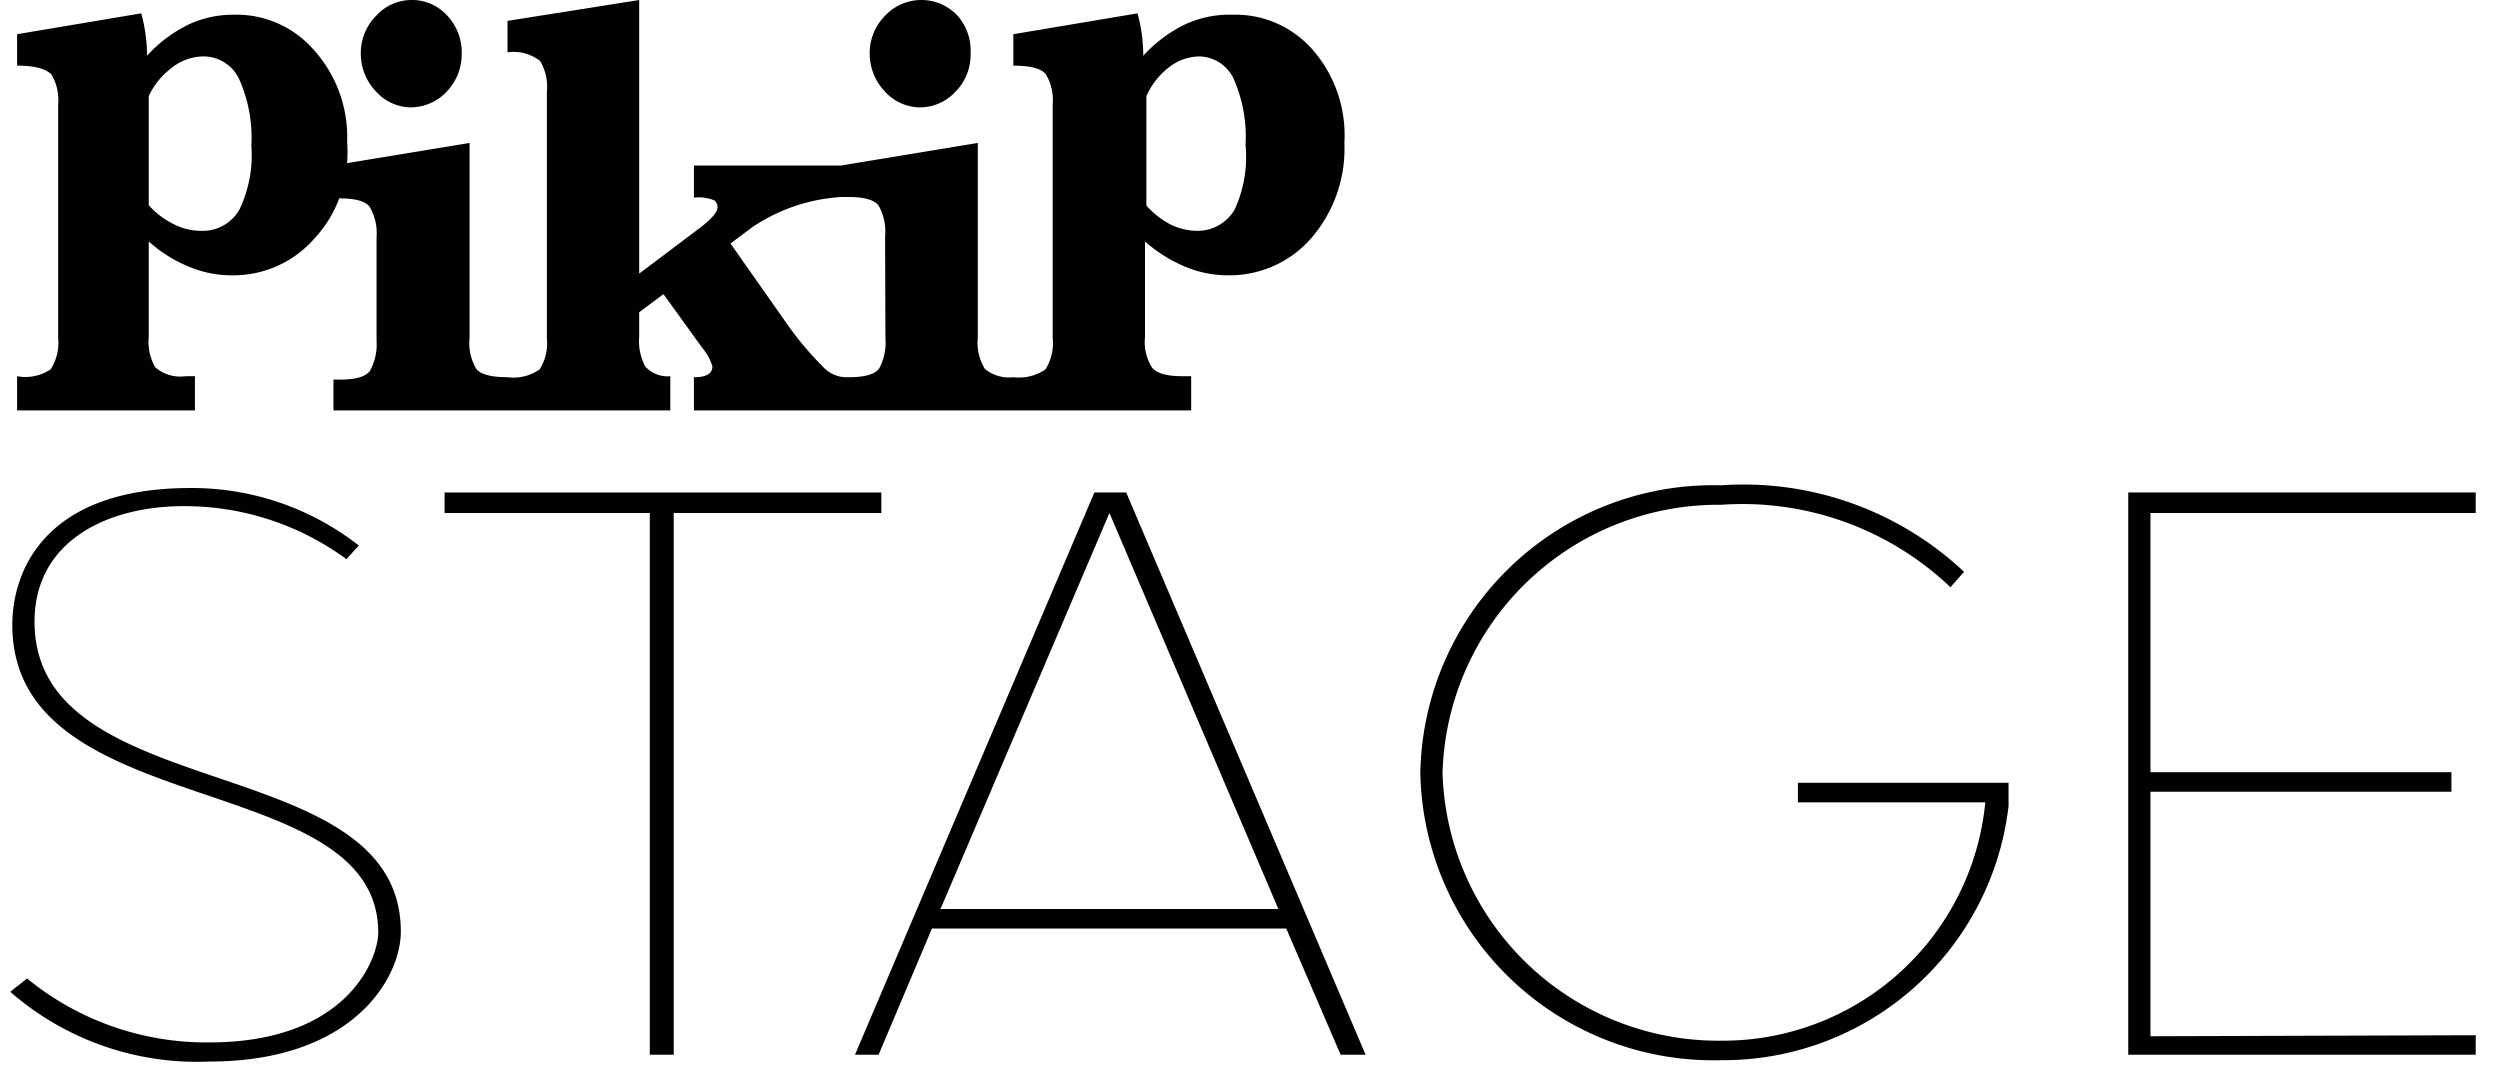
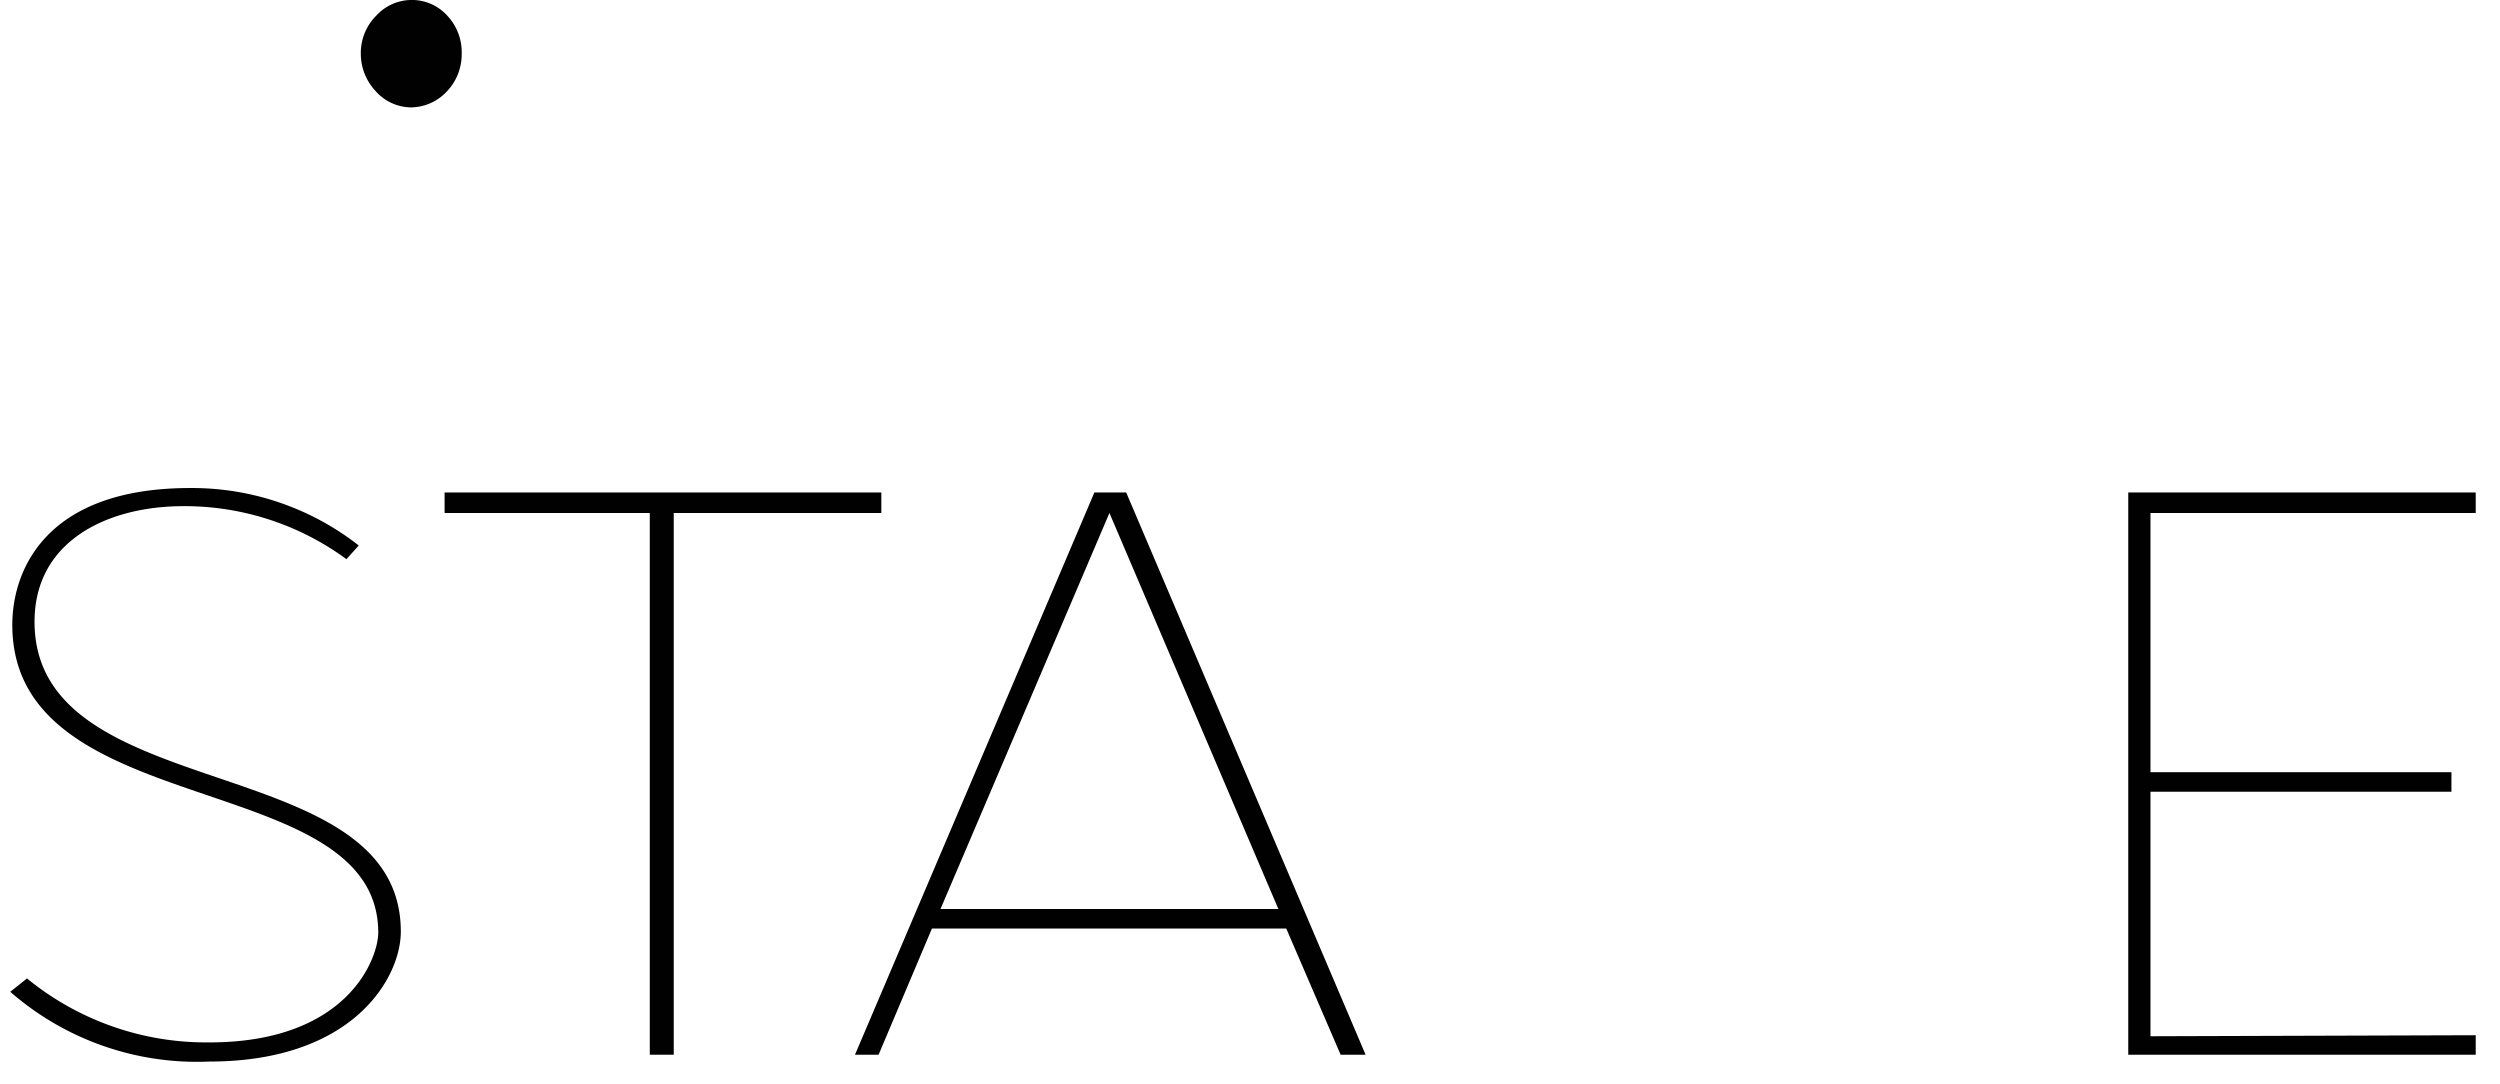
<svg xmlns="http://www.w3.org/2000/svg" viewBox="0 0 73.1 31.71">
  <title>LOGO-PRODUITS</title>
  <g id="a6b6d36b-684c-40c1-9b86-346688496444" data-name="Mode Isolation">
    <path d="M12,3.14a1.45,1.45,0,0,0,1.06-.46,1.57,1.57,0,0,0,.44-1.11A1.56,1.56,0,0,0,13.08.46,1.39,1.39,0,0,0,12,0,1.4,1.4,0,0,0,11,.46a1.54,1.54,0,0,0-.45,1.11,1.6,1.6,0,0,0,.43,1.09A1.4,1.4,0,0,0,12,3.14Z" style="fill:#000100" />
-     <path d="M26.89,3.14a1.42,1.42,0,0,0,1.05-.46,1.53,1.53,0,0,0,.44-1.11A1.55,1.55,0,0,0,28,.46a1.45,1.45,0,0,0-2.12,0,1.54,1.54,0,0,0-.45,1.11,1.6,1.6,0,0,0,.43,1.09A1.4,1.4,0,0,0,26.89,3.14Z" style="fill:#000100" />
-     <path d="M38.36,1.43a3,3,0,0,0-2.31-1A3.12,3.12,0,0,0,34.68.7a4,4,0,0,0-1.25.93A4.75,4.75,0,0,0,33.26.39L29.63,1v.92c.5,0,.81.08.95.25a1.49,1.49,0,0,1,.2.9V9.88a1.44,1.44,0,0,1-.21.92,1.37,1.37,0,0,1-.94.23h0a1.12,1.12,0,0,1-.83-.24,1.46,1.46,0,0,1-.21-.91V4.18l-4,.66H20.29v.94a1.2,1.2,0,0,1,.6.08.25.25,0,0,1,.09.2q0,.21-.51.6L18.69,8V0L14.84.61v.92a1.27,1.27,0,0,1,.95.25,1.44,1.44,0,0,1,.2.9v7.2a1.44,1.44,0,0,1-.21.92,1.32,1.32,0,0,1-.93.23c-.48,0-.79-.08-.92-.24a1.47,1.47,0,0,1-.2-.91V4.18l-3.58.59a4.26,4.26,0,0,0,0-.63,3.8,3.8,0,0,0-1-2.71,3,3,0,0,0-2.31-1A3.09,3.09,0,0,0,5.55.7a4,4,0,0,0-1.25.93A4.75,4.75,0,0,0,4.13.39L.5,1v.92c.5,0,.81.08,1,.25a1.49,1.49,0,0,1,.2.9V9.88a1.43,1.43,0,0,1-.22.92A1.32,1.32,0,0,1,.5,11V12H5.7V11H5.43a1.12,1.12,0,0,1-.89-.26,1.48,1.48,0,0,1-.19-.89V7.06a4.07,4.07,0,0,0,1.18.74,3.17,3.17,0,0,0,1.25.25A3.14,3.14,0,0,0,9.17,7a3.57,3.57,0,0,0,.75-1.2h0c.47,0,.76.08.89.25a1.53,1.53,0,0,1,.2.9v3a1.61,1.61,0,0,1-.19.89c-.13.18-.43.26-.9.26H9.75V12H19.6V11a.88.88,0,0,1-.73-.28,1.57,1.57,0,0,1-.18-.87V9.13l.71-.53,1.14,1.58a1.46,1.46,0,0,1,.29.53c0,.22-.18.32-.54.32V12H34.83V11h-.26c-.47,0-.76-.09-.89-.26a1.4,1.4,0,0,1-.2-.89V7.06a4.2,4.2,0,0,0,1.18.74,3.21,3.21,0,0,0,1.25.25A3.17,3.17,0,0,0,38.31,7a4,4,0,0,0,1-2.82A3.8,3.8,0,0,0,38.36,1.43ZM7,6.13a1.24,1.24,0,0,1-1.13.62,1.79,1.79,0,0,1-.78-.19A2.36,2.36,0,0,1,4.35,6V2.81A2.16,2.16,0,0,1,5,2a1.52,1.52,0,0,1,.93-.35A1.15,1.15,0,0,1,7,2.33a4.22,4.22,0,0,1,.35,1.94A3.67,3.67,0,0,1,7,6.13ZM25.89,9.88a1.62,1.62,0,0,1-.18.89c-.13.18-.43.26-.9.26H24.7a.94.94,0,0,1-.64-.31,9.45,9.45,0,0,1-1-1.18L21.36,7.12,22,6.64a5.22,5.22,0,0,1,2.61-.88h.19c.46,0,.76.08.89.25a1.54,1.54,0,0,1,.19.9ZM36.1,6.13A1.26,1.26,0,0,1,35,6.75a1.79,1.79,0,0,1-.78-.19,2.49,2.49,0,0,1-.7-.55V2.81A2.19,2.19,0,0,1,34.14,2a1.48,1.48,0,0,1,.93-.35,1.13,1.13,0,0,1,1,.65,4.22,4.22,0,0,1,.35,1.94A3.68,3.68,0,0,1,36.1,6.13Z" style="fill:#000100" />
    <path d="M.3,29l.49-.39a8.28,8.28,0,0,0,5.33,1.87c4.06,0,4.94-2.47,4.94-3.21,0-4.85-10.7-3.18-10.7-9,0-1.56.94-4,5.2-4a7.91,7.91,0,0,1,4.93,1.68l-.36.4A8,8,0,0,0,5.36,14.8c-2.19,0-4.35,1-4.35,3.38,0,5.45,10.71,3.69,10.71,9.06,0,1.36-1.4,3.8-5.6,3.8A8.3,8.3,0,0,1,.3,29Z" style="fill:#000100" />
    <path d="M25.77,14.4V15H19.7V30.84H19V15H13V14.4Z" style="fill:#000100" />
    <path d="M32.93,14.4l7,16.44H39.2l-1.59-3.69H27.25l-1.56,3.69H25L32,14.4ZM27.5,26.58h9.88L32.44,15Z" style="fill:#000100" />
-     <path d="M58.05,23.46H52.57v-.57h6.16v.68A8.4,8.4,0,0,1,50.33,31a8.57,8.57,0,0,1-8.8-8.4,8.57,8.57,0,0,1,8.8-8.41,9.42,9.42,0,0,1,7.1,2.53l-.4.45a8.82,8.82,0,0,0-6.7-2.41,8.07,8.07,0,0,0-8.15,7.84,8.07,8.07,0,0,0,8.15,7.83A7.71,7.71,0,0,0,58.05,23.46Z" style="fill:#000100" />
    <path d="M72.39,30.27v.57H62.23V14.4H72.39V15H62.88v7.58h8.8v.57h-8.8v7.15Z" style="fill:#000100" />
  </g>
</svg>